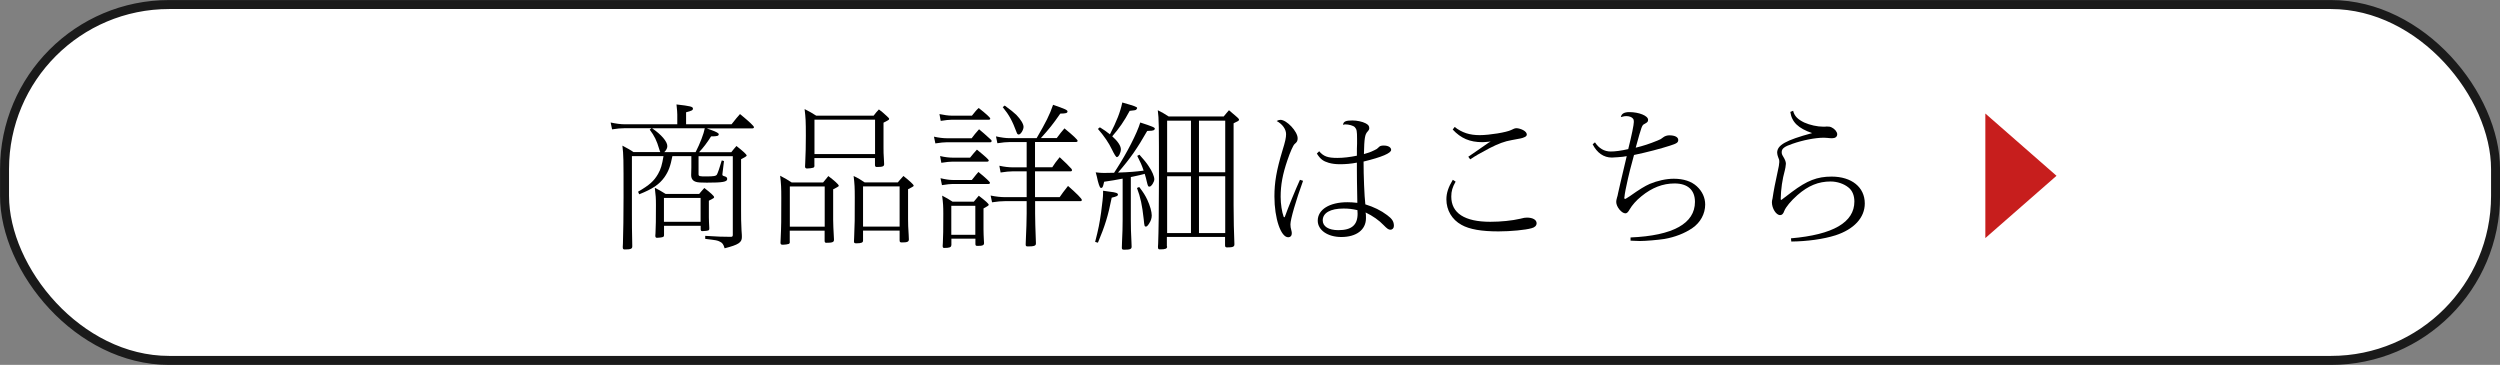
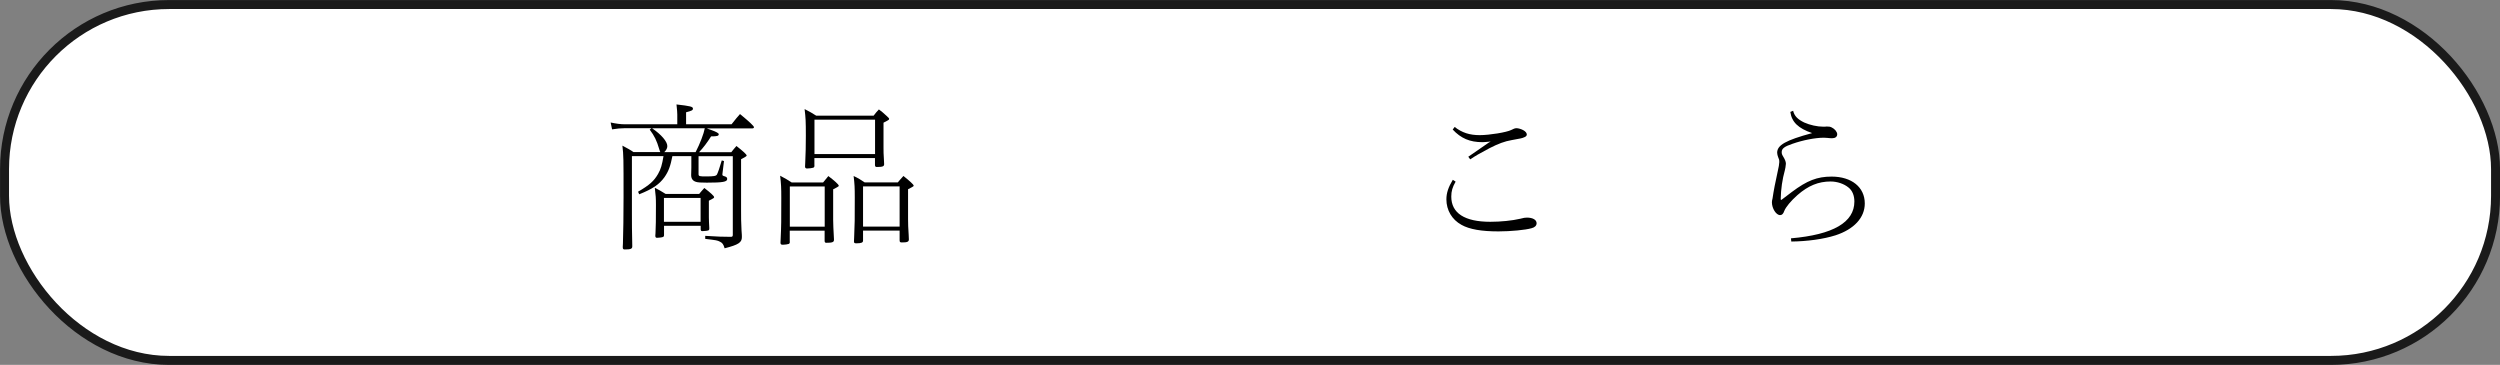
<svg xmlns="http://www.w3.org/2000/svg" id="_イヤー_2" viewBox="0 0 281.01 41.01">
  <rect x="0" y="0" width="281.01" height="41.01" fill="#808080" stroke="none" />
  <defs>
    <style>.cls-1{fill:#fff;stroke:#1a1a1a;stroke-miterlimit:10;stroke-width:1.01px;}.cls-2{fill:#c71e1d;}</style>
  </defs>
  <g id="_440">
    <rect class="cls-1" x=".51" y=".51" width="280" height="40" rx="18.5" ry="18.5" />
    <g>
      <path d="M75.58,17.55c-.22,1.12-.43,1.71-.9,2.38-.59,.81-1.31,1.3-2.83,1.91l-.13-.29c1.3-.76,1.78-1.19,2.25-2,.31-.54,.45-1.03,.61-2h-3.55v6.55c0,1.31,0,1.55,.04,3.53v.07c0,.27-.18,.34-.85,.34-.16,0-.22-.05-.22-.27,0-.07,0-.22,.02-.4,.04-1.26,.07-3.15,.07-5.22,0-4.41,0-4.68-.13-5.78,.5,.27,.94,.5,1.24,.72h3.02c-.04-.07-.05-.11-.13-.36-.27-.92-.52-1.44-1.06-2.16l.2-.16h-3.01c-.41,0-.85,.04-1.42,.13l-.16-.77c.61,.13,1.12,.2,1.58,.2h5.91v-1.1c0-.27-.02-.43-.09-1.13,1.58,.18,1.85,.25,1.85,.47,0,.18-.14,.25-.77,.41v1.35h5.11c.47-.59,.68-.86,.95-1.15,1.04,.85,1.57,1.35,1.57,1.48,0,.07-.07,.13-.16,.13h-5.15c.2,.07,.32,.13,.5,.18,.56,.2,.85,.36,.85,.47,0,.2-.16,.25-.86,.25-.47,.74-.85,1.24-1.35,1.78h3.62c.2-.27,.25-.31,.58-.7,.74,.58,1.15,.95,1.15,1.08q0,.09-.63,.41v5.73c0,.96,0,1.19,.05,2.25,.04,.45,.04,.65,.04,.77,0,.61-.38,.86-1.94,1.26-.13-.45-.25-.61-.52-.74-.31-.16-.36-.16-1.66-.32v-.34c1.4,.09,2.03,.11,2.88,.11,.16,0,.22-.05,.22-.22v-8.84h-3.85v2.05c0,.13,.09,.2,.29,.2,.02,0,.09,0,.18,.02h.38c.86,0,1.12-.04,1.22-.22,.09-.16,.31-.77,.54-1.58l.25,.07-.18,1.48v.05c0,.09,.05,.13,.23,.18,.23,.07,.31,.14,.31,.31,0,.32-.49,.41-2.29,.41-.65,0-1.01-.02-1.22-.09-.36-.11-.54-.36-.54-.76l.02-.85v-1.28h-2.14Zm2.61-.45c.5-.97,.92-2.07,1.03-2.68h-5.92c1.03,.7,1.71,1.49,1.71,2,0,.23-.11,.45-.34,.68h3.53Zm.4,4.7c.14-.18,.34-.4,.58-.67,.7,.54,1.1,.9,1.1,1.03,0,.09-.05,.13-.59,.4v1.87c0,.32,.02,.68,.05,1.24,0,.13-.02,.18-.09,.22-.07,.04-.43,.09-.7,.09-.13,0-.18-.07-.18-.22v-.38h-4.12v1.03c0,.14-.04,.2-.13,.23-.07,.04-.45,.09-.65,.09-.14,0-.2-.05-.2-.25,0-.05,0-.14,.02-.27,.04-.59,.05-1.66,.05-3.17,0-.74-.02-1.08-.13-1.94,.45,.23,.74,.4,1.22,.7h3.76Zm-3.96,3.13h4.12v-2.68h-4.12v2.68Z" />
      <path d="M88.78,27.17c0,.14-.04,.22-.13,.25-.09,.04-.43,.09-.65,.09-.2,0-.27-.05-.27-.23,0-.04,0-.14,.02-.47,.07-1.5,.07-1.91,.07-4.56,0-1.17-.02-1.57-.13-2.5,.52,.27,.94,.52,1.3,.76h3.53c.38-.47,.45-.56,.59-.72,.65,.49,1.17,.95,1.17,1.08,0,.04-.02,.07-.05,.09-.04,.04-.23,.14-.58,.32v3.42q0,.61,.09,2.18v.09c0,.25-.2,.32-.85,.32-.14,0-.2-.05-.2-.23v-1.13h-3.92v1.24Zm3.92-1.69v-4.52h-3.92v4.52h3.92Zm-1.15-6.88c0,.14-.04,.2-.13,.25-.09,.04-.49,.09-.7,.09-.16,0-.23-.07-.23-.23,0-.02,0-.13,.02-.4,.05-1.19,.07-1.76,.07-3.04,0-1.67-.02-2-.14-3.01,.5,.25,.94,.5,1.3,.74h6.46c.18-.25,.4-.5,.59-.7,.31,.23,.45,.34,.88,.74,.23,.22,.27,.25,.27,.32,0,.05-.02,.09-.05,.11-.04,.04-.23,.14-.58,.32v2.79c0,.47,0,.68,.05,1.44,.02,.25,.02,.4,.02,.43,0,.25-.16,.32-.83,.32-.14,0-.2-.07-.2-.23v-.77h-6.81v.83Zm6.81-1.28v-3.87h-6.81v3.87h6.81Zm-1.35,9.72c0,.23-.18,.31-.77,.31-.2,0-.25-.05-.25-.22t.02-.47c.07-1.6,.07-1.82,.07-4.45,0-1.15-.02-1.51-.13-2.43,.49,.23,.85,.45,1.24,.72h3.73c.14-.18,.31-.36,.63-.72,.68,.54,1.15,.97,1.15,1.08,0,.04-.02,.07-.05,.09-.04,.04-.23,.14-.58,.32v3.39c0,.58,.02,.94,.07,1.75,0,.25,.02,.45,.02,.5,0,.27-.18,.34-.79,.34-.2,0-.25-.05-.25-.25v-1.08h-4.11v1.12Zm4.11-1.57v-4.52h-4.11v4.52h4.11Z" />
-       <path d="M104.97,15.36c.58,.13,1.08,.18,1.46,.18h2.79c.22-.31,.49-.63,.83-1.01,.41,.34,.7,.59,1.21,1.06,.18,.14,.2,.18,.2,.27,0,.07-.05,.13-.14,.13h-4.88c-.32,0-.72,.04-1.3,.13l-.16-.76Zm.61-2.54c.54,.11,1.03,.18,1.37,.18h2.3c.34-.43,.52-.65,.76-.86,.81,.63,1.3,1.08,1.3,1.19,0,.07-.07,.13-.16,.13h-4.19c-.29,0-.65,.04-1.22,.13l-.14-.76Zm.09,4.72c.54,.13,1.03,.18,1.39,.18h1.98c.32-.41,.56-.67,.77-.9,.95,.77,1.33,1.12,1.33,1.22,0,.07-.07,.13-.16,.13h-3.93c-.29,0-.67,.04-1.24,.13l-.14-.76Zm.04,2.49c.54,.13,.99,.2,1.37,.2h2.16c.49-.61,.56-.7,.74-.9,.83,.67,1.3,1.12,1.3,1.22,0,.07-.07,.13-.16,.13h-4.03c-.27,0-.63,.04-1.21,.13l-.16-.77Zm1.22,7.53c0,.23-.2,.31-.79,.31-.14,0-.18-.05-.18-.25,0-.05,0-.16,.02-.31,.04-.83,.05-1.37,.05-3.28,0-.86-.02-1.17-.13-2.04,.47,.23,.72,.4,1.17,.68h2.39c.25-.31,.36-.43,.56-.67,.77,.59,1.12,.9,1.12,1.03q0,.09-.59,.4v2.36c0,.38,.02,.77,.04,1.19,.02,.2,.02,.23,.02,.34,0,.25-.16,.32-.74,.32-.18,0-.23-.05-.23-.22v-.59h-2.7v.72Zm2.7-1.17v-3.26h-2.7v3.26h2.7Zm9.16-10.88c.31-.43,.59-.77,.86-1.08,.99,.81,1.48,1.28,1.48,1.4,0,.07-.07,.13-.16,.13h-4.63v2.84h1.94c.23-.36,.45-.67,.83-1.13,.65,.59,.97,.92,1.33,1.31t.02,.04s.04,.07,.04,.11c0,.07-.07,.13-.16,.13h-4v2.9h2.77c.23-.34,.47-.67,.94-1.26,1.01,.88,1.55,1.44,1.55,1.57,0,.09-.05,.14-.14,.14h-5.11v1.39q0,.95,.09,3.29v.09c0,.25-.22,.32-.92,.32-.18,0-.23-.05-.23-.23,0-.05,0-.25,.02-.54,.05-1.12,.09-2.16,.09-2.93v-1.39h-2.43c-.41,0-.9,.04-1.46,.13l-.16-.76c.63,.13,1.17,.18,1.6,.18h2.45v-2.9h-1.58c-.34,0-.77,.04-1.35,.13l-.14-.76c.58,.13,1.1,.18,1.49,.18h1.58v-2.84h-1.94c-.34,0-.77,.04-1.35,.13l-.16-.77c.59,.13,1.1,.2,1.51,.2h3.06c1.04-1.78,1.46-2.61,1.85-3.75,1.35,.47,1.64,.59,1.62,.76s-.16,.22-.81,.23c-.86,1.24-1.21,1.67-2.18,2.75h1.8Zm-5.85-3.64c.65,.47,1.04,.79,1.3,1.04,.5,.52,.81,1.03,.81,1.35,0,.34-.32,.86-.54,.86-.11,0-.18-.07-.23-.22-.49-1.31-.83-1.95-1.57-2.86l.23-.18Z" />
-       <path d="M123.1,27.18c.38-1.46,.49-2.07,.67-3.31,.14-1.04,.22-1.8,.22-2.12v-.31c.34,.05,.59,.09,.77,.11,.65,.07,.9,.16,.9,.31s-.11,.22-.7,.36c-.41,2.07-.76,3.17-1.55,5.06l-.31-.09Zm.04-7.81c.43,.05,.63,.07,.94,.07,.13,0,.56-.02,1.15-.02q.11-.18,.29-.45c1.13-1.75,2.29-3.98,2.65-5.2,1.39,.45,1.64,.56,1.64,.7,0,.05-.05,.13-.16,.18-.11,.04-.18,.05-.7,.07-1.12,1.96-1.89,3.08-3.28,4.68,1.4-.05,2.02-.11,2.88-.22-.22-.65-.36-.95-.72-1.66l.25-.13c.47,.52,.85,.99,1.04,1.3,.38,.54,.63,1.15,.63,1.46s-.34,.83-.54,.83c-.16,0-.18-.05-.31-.58-.04-.2-.14-.59-.23-.86-.05,.02-.07,.02-.14,.04-.29,.07-.47,.13-1.17,.27q-.2,.04-.25,.05v4.79c0,.86,.02,1.55,.07,2.48,.02,.31,.02,.45,.02,.56,0,.27-.18,.34-.83,.34-.22,0-.27-.05-.27-.23,0-.09,0-.29,.02-.65,.05-.97,.07-1.73,.07-2.5v-4.61c-.07,.02-.11,.02-.23,.04-.54,.11-.86,.16-1.85,.31-.04,.13-.05,.23-.07,.29-.07,.31-.14,.41-.27,.41-.05,0-.11-.04-.14-.11-.05-.09-.16-.38-.23-.68l-.11-.49-.13-.49Zm.49-5.06c.5,.31,.67,.43,1.13,.79,.77-1.49,1.17-2.52,1.39-3.58,1.39,.4,1.67,.49,1.67,.63,0,.05-.07,.16-.14,.2-.11,.05-.16,.05-.7,.11-.61,1.15-1.19,1.98-1.96,2.86,.63,.56,.97,1.08,.97,1.46s-.25,.88-.45,.88q-.14,0-.56-.87c-.34-.72-.88-1.51-1.57-2.3l.22-.18Zm4.43,6.72c.47,.61,.67,.94,.9,1.42,.31,.67,.5,1.35,.5,1.76,0,.32-.09,.61-.31,.94-.14,.22-.25,.32-.34,.32-.16,0-.18-.05-.25-.81-.18-1.62-.36-2.47-.76-3.53l.25-.11Zm3.13,6.68c0,.25-.2,.32-.81,.32-.18,0-.22-.05-.22-.31,0-.05,0-.16,.02-.31,.05-1.21,.09-4.11,.09-7.22,0-6.36,0-6.73-.13-7.8,.5,.25,.76,.4,1.22,.7h6.19c.29-.34,.38-.47,.59-.7,.99,.83,1.13,.95,1.13,1.06s-.05,.14-.61,.41v9.2c0,1.66,.04,3.03,.09,4.34v.07c0,.27-.18,.34-.83,.34-.16,0-.22-.07-.22-.23v-.95h-6.54v1.06Zm2.68-8.35v-5.8h-2.68v5.8h2.68Zm0,6.84v-6.39h-2.68v6.39h2.68Zm.9-12.64v5.8h2.95v-5.8h-2.95Zm0,6.25v6.39h2.95v-6.39h-2.95Z" />
-       <path d="M146.47,20.32c-.81,2.23-1.42,4.34-1.42,4.9,0,.25,.02,.38,.13,.79,.02,.05,.02,.14,.02,.25,0,.25-.16,.41-.4,.41-.83,0-1.55-2.12-1.55-4.59,0-1.58,.23-2.93,.9-5.15,.32-1.03,.41-1.46,.41-1.85,0-.56-.41-1.13-1.06-1.48,.18-.09,.29-.13,.43-.13,.7,0,1.93,1.31,1.93,2.07,0,.29-.07,.43-.34,.65-.16,.13-.5,.9-.81,1.82-.54,1.58-.76,2.77-.76,4.11,0,.81,.14,1.71,.34,2.25,.02,.04,.04,.05,.07,.05s.05-.02,.07-.07c.34-.97,1.22-3.11,1.69-4.14l.34,.11Zm1.8-3.33c.5,.59,.97,.76,2.05,.76,.68,0,1.42-.09,2.2-.25,0-.59,0-1.04,.02-1.35v-.54c0-.88-.04-1.08-.25-1.31-.16-.18-.67-.32-1.1-.32-.04,0-.13,.02-.23,.05,.05-.38,.31-.49,1.06-.49,.5,0,1.12,.13,1.48,.32,.31,.16,.41,.31,.41,.54,0,.14-.04,.22-.2,.4-.29,.31-.36,.74-.4,2.52,.41-.11,.77-.23,1.1-.4,.07-.04,.13-.05,.14-.07,.16-.07,.23-.11,.34-.22,.2-.22,.32-.27,.65-.27,.5,0,.83,.2,.83,.49,0,.36-1.04,.81-3.1,1.31,0,1.58,.09,3.89,.2,4.81,.94,.29,1.75,.68,2.45,1.21,.56,.41,.76,.72,.76,1.21,0,.25-.16,.43-.4,.43-.2,0-.36-.11-.76-.52-.49-.52-1.22-1.04-2.02-1.42,.04,.2,.04,.27,.04,.65,0,1.3-1.08,2.11-2.77,2.11-1.53,0-2.65-.77-2.65-1.84,0-1.24,1.31-2.07,3.33-2.07,.38,0,.65,.02,1.12,.07-.04-1.98-.05-3.21-.05-3.71v-.81c-.65,.13-1.3,.18-1.89,.18-.49,0-.9-.05-1.28-.16-.61-.18-.94-.41-1.33-1.04l.25-.25Zm2.75,6.45c-1.48,0-2.34,.49-2.34,1.33,0,.68,.65,1.1,1.76,1.1,1.49,0,2.16-.58,2.16-1.85,0-.14-.02-.4-.02-.4-.58-.13-.99-.18-1.57-.18Z" />
      <path d="M163.62,20.41c-.36,.63-.49,1.08-.49,1.69,0,1.85,1.49,2.83,4.39,2.83,1.17,0,2.45-.13,3.35-.34,.41-.11,.56-.13,.77-.13,.65,0,1.08,.25,1.08,.63,0,.27-.2,.47-.56,.56-.67,.2-2.36,.36-3.73,.36-1.89,0-3.26-.23-4.16-.74-1.06-.58-1.69-1.64-1.69-2.86,0-.72,.22-1.37,.72-2.2l.31,.2Zm-.11-6.14c.83,.65,1.69,.92,2.81,.92s3.04-.32,3.55-.58c.23-.13,.43-.2,.59-.2,.2,0,.52,.09,.76,.22,.25,.14,.4,.31,.4,.5,0,.13-.13,.25-.32,.31-.25,.11-.31,.11-1.39,.31-.77,.13-1.49,.4-2.47,.9-1.19,.63-1.58,.86-2.18,1.26l-.22-.29c.32-.23,1.13-.79,1.46-1.01q.5-.34,.68-.47c.16-.11,.18-.13,.38-.23-.59,.05-.72,.07-.94,.07-1.4,0-2.41-.43-3.33-1.42l.22-.29Z" />
-       <path d="M179.28,16c.45,.68,1.04,1.03,1.78,1.03,.49,0,1.17-.09,1.96-.27,.4-1.6,.63-2.74,.63-3.06,0-.18-.02-.27-.09-.36-.13-.18-.43-.29-.76-.29-.14,0-.31,.02-.61,.11,.07-.38,.38-.56,.95-.56,1.08,0,2.11,.41,2.11,.86,0,.22-.07,.29-.4,.47-.29,.14-.31,.2-.99,2.67,.83-.2,1.55-.43,2.47-.81,.32-.13,.38-.16,.63-.36,.16-.13,.43-.22,.67-.22,.63,0,1.01,.2,1.01,.52,0,.29-.16,.4-.95,.65-.99,.32-2.57,.74-4.02,1.04-.38,1.4-.61,2.29-.68,2.65-.23,1.01-.36,1.66-.4,2.11-.02,.04-.02,.05-.02,.07v.02s.05,.09,.09,.09c.02,0,.04,0,.11-.04,.16-.09,.2-.13,.4-.25,1.15-.81,1.71-1.15,2.27-1.4,.86-.36,1.85-.58,2.7-.58,1.1,0,1.98,.29,2.59,.85,.61,.56,.94,1.28,.94,2.05,0,1.04-.54,2.02-1.42,2.63s-2,1.04-3.17,1.24c-.7,.11-2.11,.23-2.75,.23q-.07,0-.56-.02-.29-.02-.49-.02v-.36c4.77-.2,7.24-1.57,7.24-4,0-1.33-.81-2.07-2.29-2.07-1.33,0-2.54,.47-3.73,1.44-.58,.47-1.04,.99-1.33,1.49-.18,.32-.31,.43-.47,.43-.43,0-1.03-.74-1.03-1.28,0-.14,.02-.25,.09-.5,.05-.16,.07-.2,.13-.54,.07-.31,.34-1.51,.76-3.26,.04-.14,.05-.18,.2-.85q-.16,.04-.43,.07c-.14,.02-1.04,.09-1.24,.09-.92,0-1.66-.52-2.16-1.49l.27-.23Z" />
      <path d="M201.56,12.47c.14,.58,.52,.95,1.24,1.3,.65,.29,1.48,.47,2.14,.47h.18c.11-.02,.16-.02,.2-.02,.29,0,.4,.02,.58,.11,.34,.16,.61,.5,.61,.76,0,.29-.22,.45-.59,.45-.16,0-.34-.02-.54-.04-.2-.02-.23-.02-.38-.02-.95,0-2.34,.27-3.51,.68-.92,.31-1.22,.54-1.22,.94,0,.18,.04,.29,.18,.52,.18,.29,.29,.56,.29,.76v.04q-.04,.45-.11,.7c-.29,1.04-.45,2.14-.47,3.26,0,.05,.02,.09,.04,.09h.02s.05-.04,.07-.04q.34-.25,1.12-.85c1.71-1.28,2.84-1.73,4.47-1.73,2.25,0,3.73,1.19,3.73,3.02,0,1.6-1.21,2.9-3.29,3.58-1.35,.43-3.17,.68-4.97,.7l-.04-.36c4.75-.41,7.13-1.8,7.13-4.14,0-.67-.23-1.24-.67-1.58-.5-.41-1.26-.67-2-.67-1.37,0-2.52,.47-3.73,1.53-.74,.65-1.31,1.35-1.48,1.78-.11,.32-.25,.47-.47,.47-.45,0-.92-.76-.92-1.44,0-.14,.02-.23,.07-.43,.13-.9,.31-1.8,.58-3.03,.11-.45,.18-.88,.18-1.06,0-.25-.02-.31-.13-.56-.05-.13-.11-.34-.11-.49,0-.86,.95-1.4,3.93-2.21-1.57-.54-2.29-1.24-2.45-2.38l.32-.13Z" />
    </g>
-     <polygon class="cls-2" points="231.16 19.76 223.16 12.76 223.16 26.76 231.16 19.76" />
  </g>
</svg>